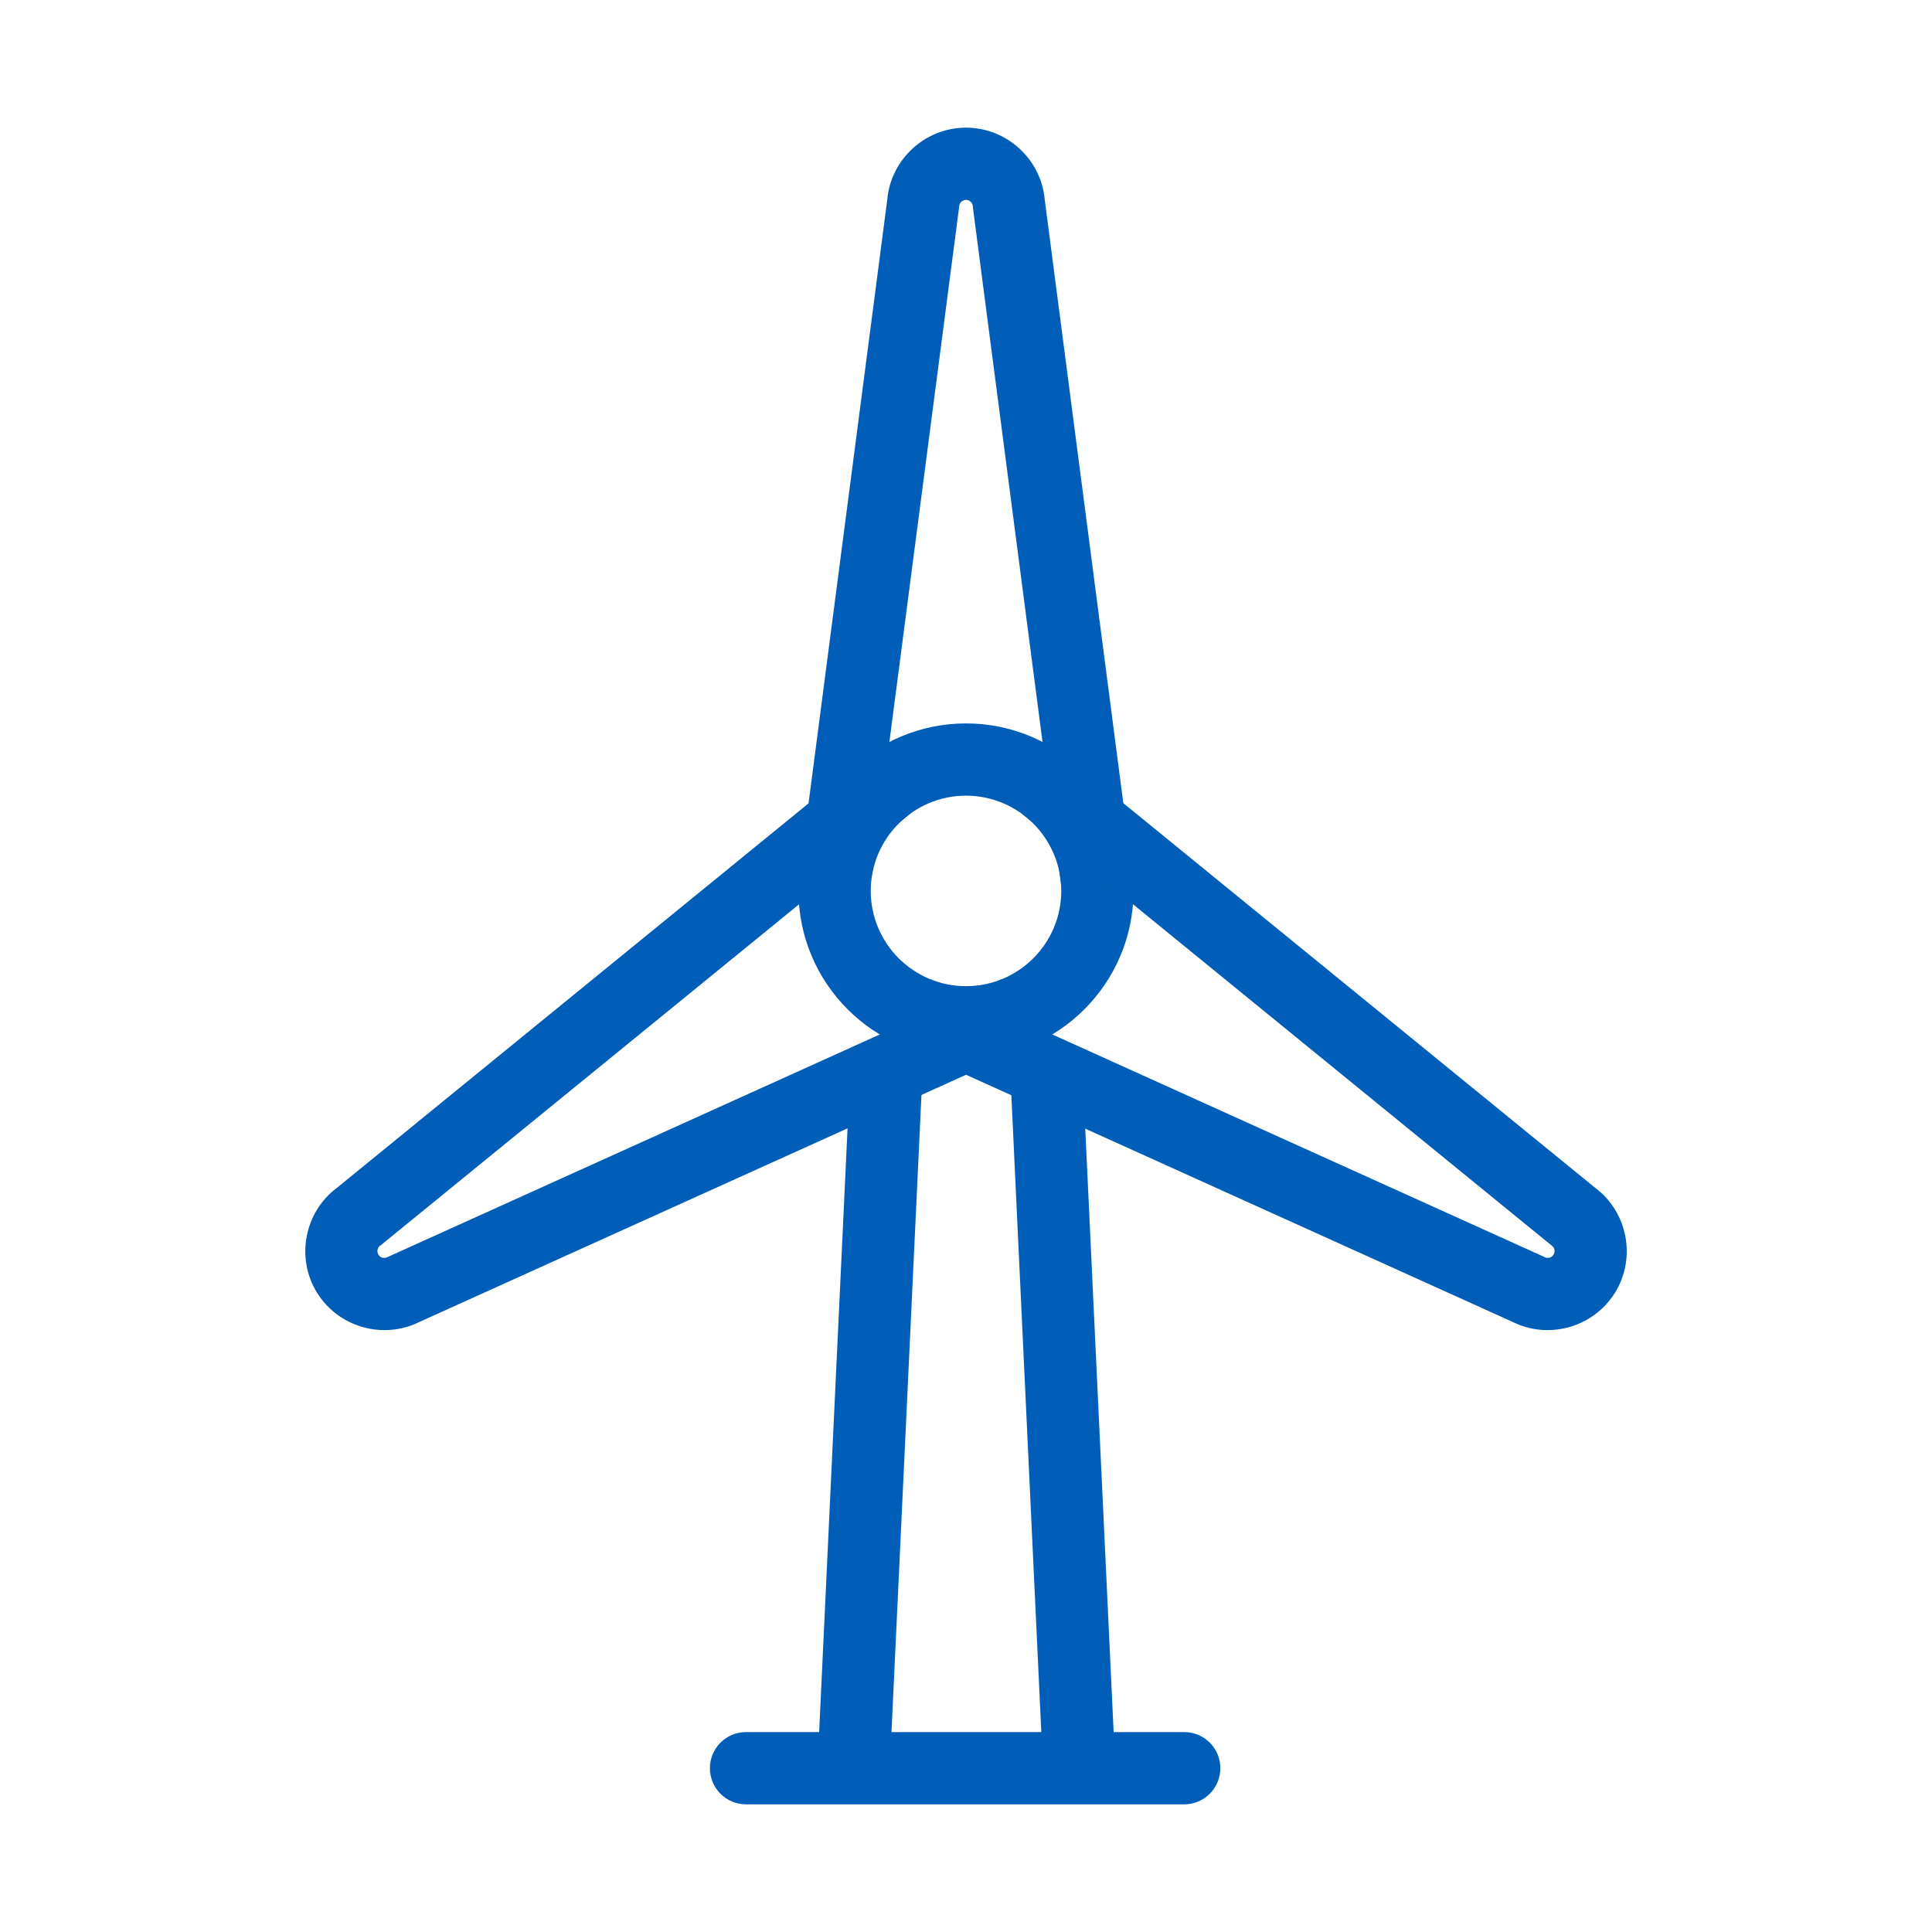
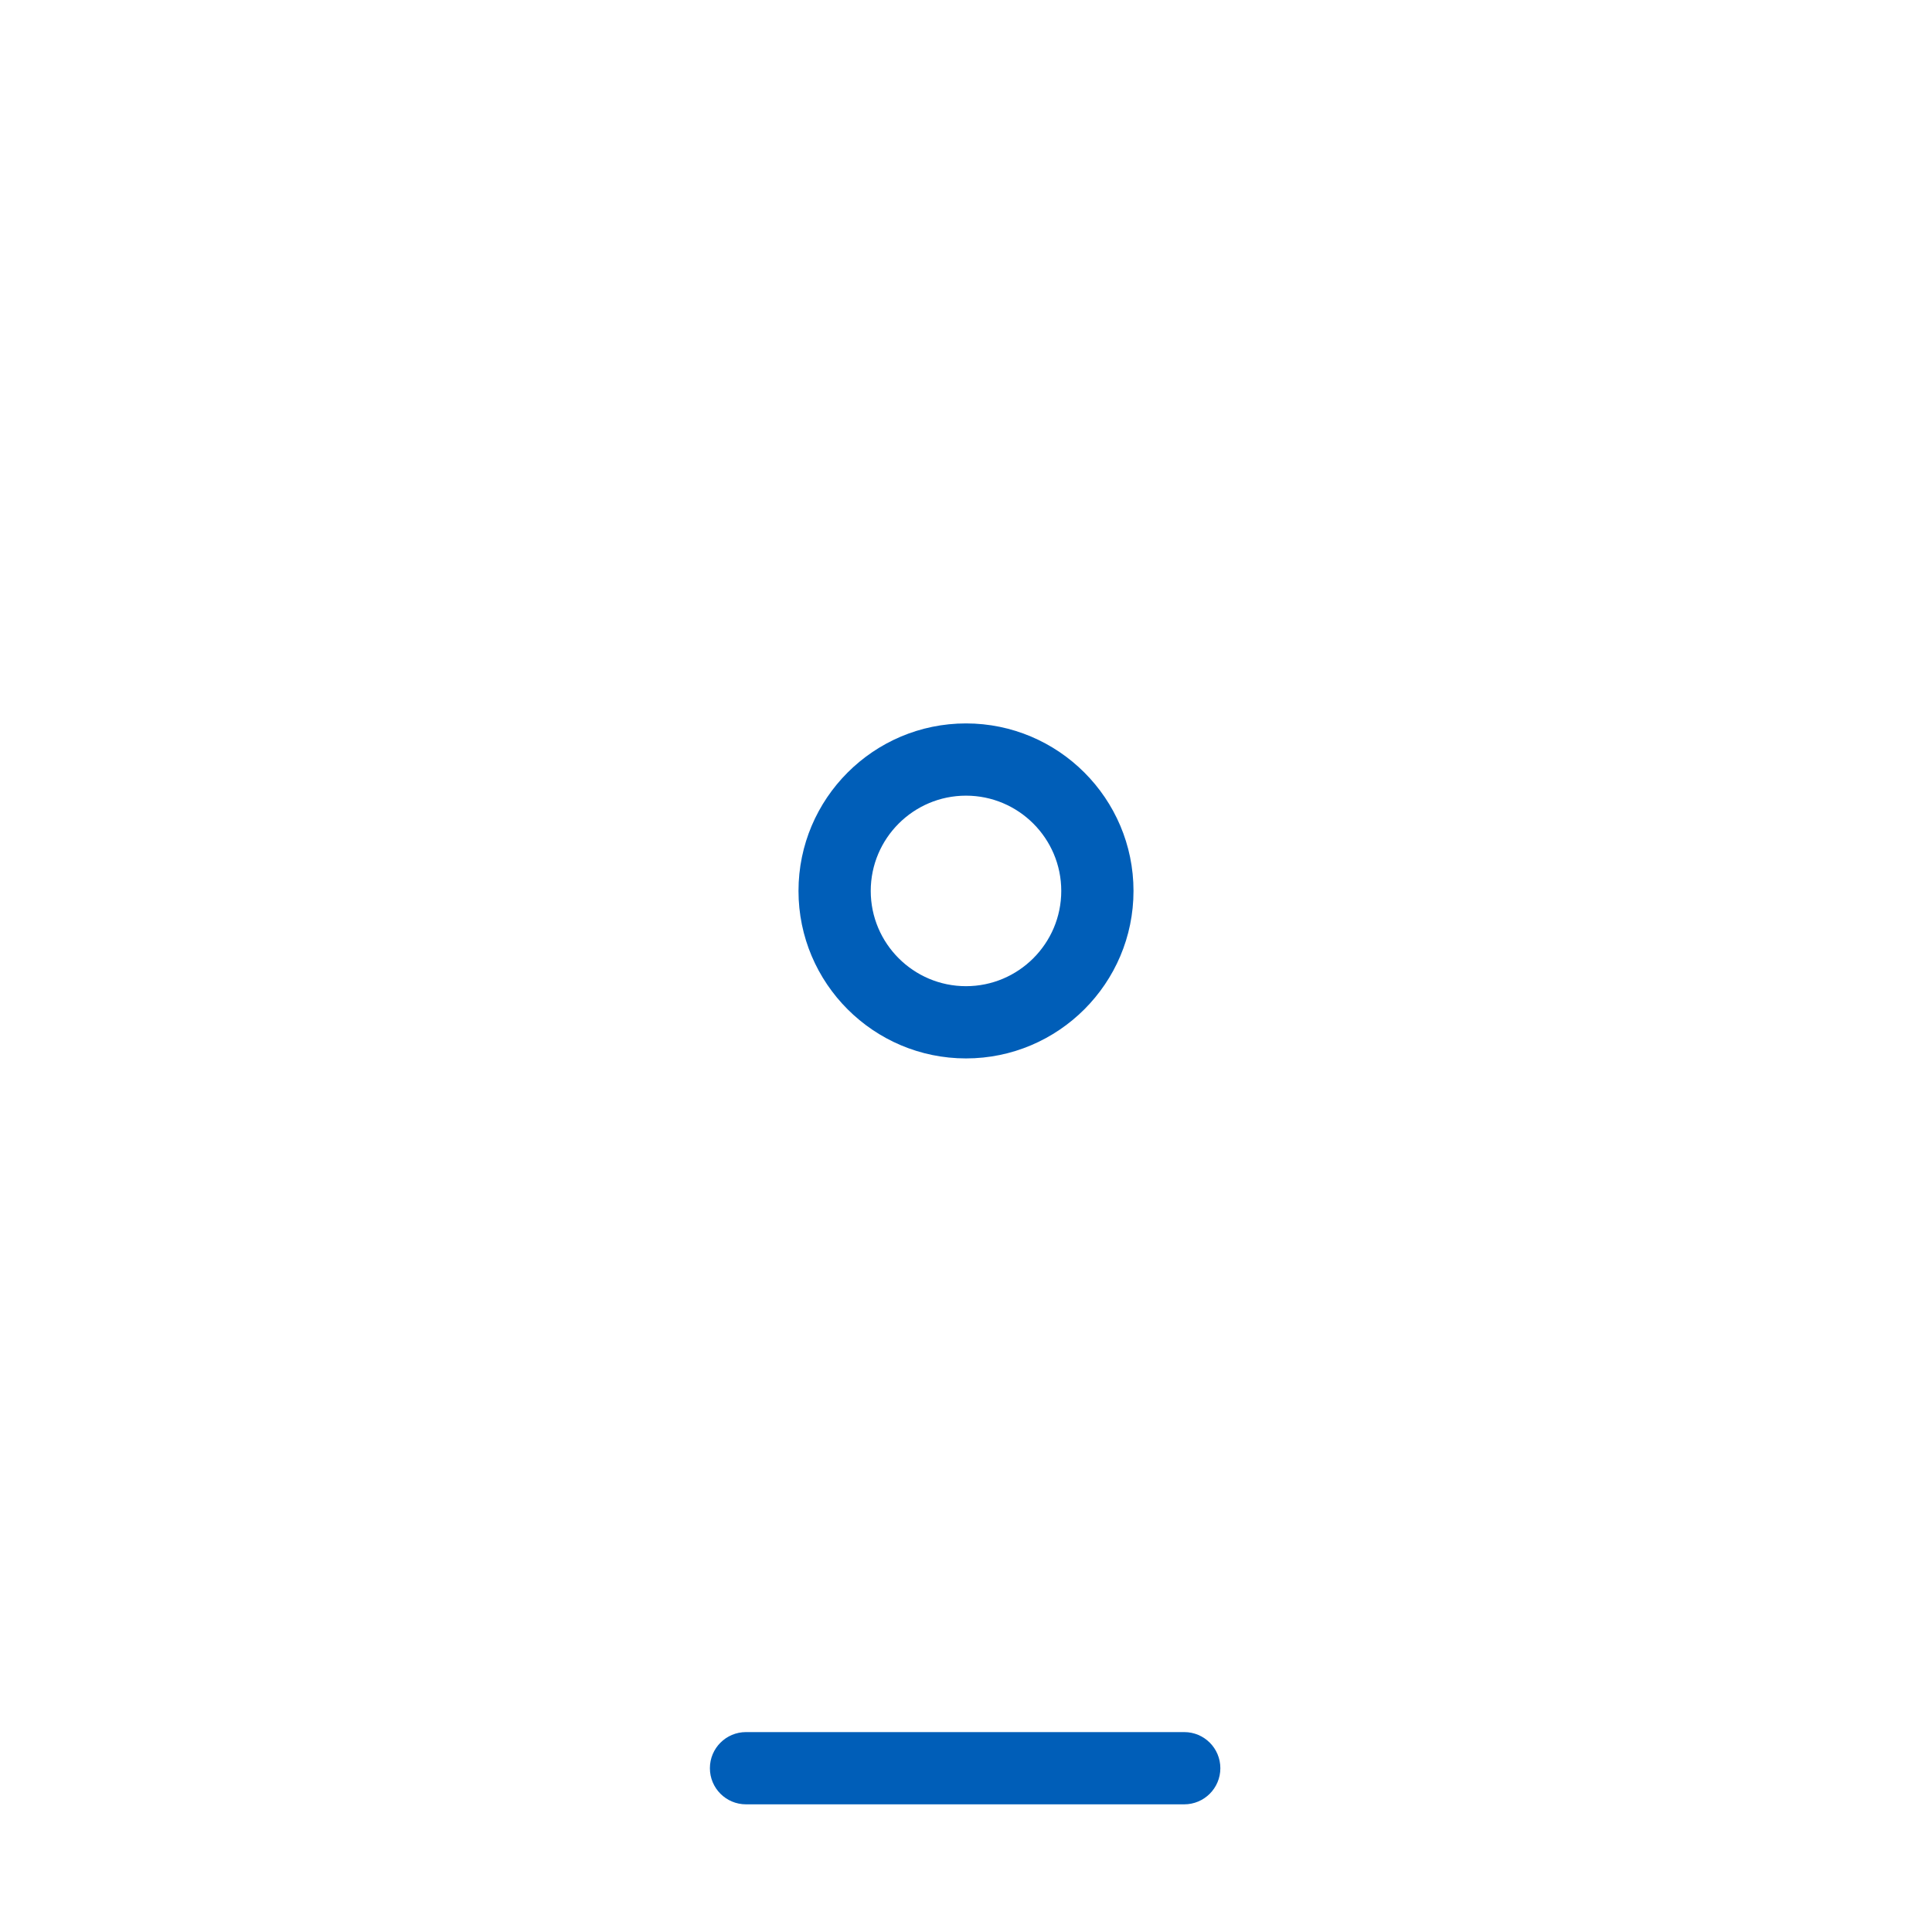
<svg xmlns="http://www.w3.org/2000/svg" version="1.1" id="Layer_1" x="0px" y="0px" viewBox="0 0 374.4 374.4" style="enable-background:new 0 0 374.4 374.4;" xml:space="preserve">
  <style type="text/css">
	.st0{fill:#005EB8;}
</style>
  <g>
    <path class="st0" d="M187.2,205.11c-17.9,0-32.46-14.56-32.46-32.46c0-17.9,14.56-32.46,32.46-32.46   c17.9,0,32.46,14.56,32.46,32.46C219.66,190.55,205.1,205.11,187.2,205.11z M187.2,154.19c-10.18,0-18.46,8.28-18.46,18.46   s8.28,18.46,18.46,18.46c10.18,0,18.46-8.28,18.46-18.46S197.38,154.19,187.2,154.19z" />
-     <path class="st0" d="M205.63,171.44l-17.1-131.29l-0.01-0.2c-0.05-0.68-0.63-1.21-1.32-1.21s-1.27,0.53-1.32,1.21l-0.04,0.39   l-16.85,129.23l-13.88-1.81L171.94,38.7c0.69-7.85,7.35-13.96,15.26-13.96c7.91,0,14.57,6.11,15.26,13.96l17.05,130.93   L205.63,171.44z" />
-     <path class="st0" d="M74.51,257.76c-5.16,0-10.2-2.6-13.07-7.24c-4.16-6.72-2.47-15.6,3.84-20.32l102.34-83.43l8.85,10.85   L73.84,241.27l-0.16,0.12c-0.55,0.4-0.7,1.17-0.34,1.76c0.36,0.59,1.12,0.8,1.72,0.48l0.36-0.17l118.75-53.7l5.77,12.76   l-118.6,53.63C79.17,257.24,76.83,257.76,74.51,257.76z" />
-     <path class="st0" d="M299.89,257.76c-2.31,0-4.65-0.52-6.83-1.62l-118.6-53.63l5.77-12.76l118.93,53.78l0.18,0.09   c0.6,0.32,1.36,0.11,1.72-0.48c0.36-0.58,0.21-1.36-0.34-1.76l-0.31-0.24l-102.47-83.53l8.85-10.85l102.34,83.43   c6.31,4.72,8,13.6,3.84,20.32C310.09,255.16,305.05,257.76,299.89,257.76z" />
-     <rect x="101.25" y="268.47" transform="matrix(0.047 -0.999 0.999 0.047 -114.535 430.929)" class="st0" width="134.53" height="14" />
-     <rect x="198.89" y="208.21" transform="matrix(0.999 -0.047 0.047 0.999 -12.661 9.932)" class="st0" width="14" height="134.53" />
    <path class="st0" d="M229.49,349.66h-84.92c-3.87,0-7-3.13-7-7s3.13-7,7-7h84.92c3.87,0,7,3.13,7,7S233.35,349.66,229.49,349.66z" />
  </g>
</svg>